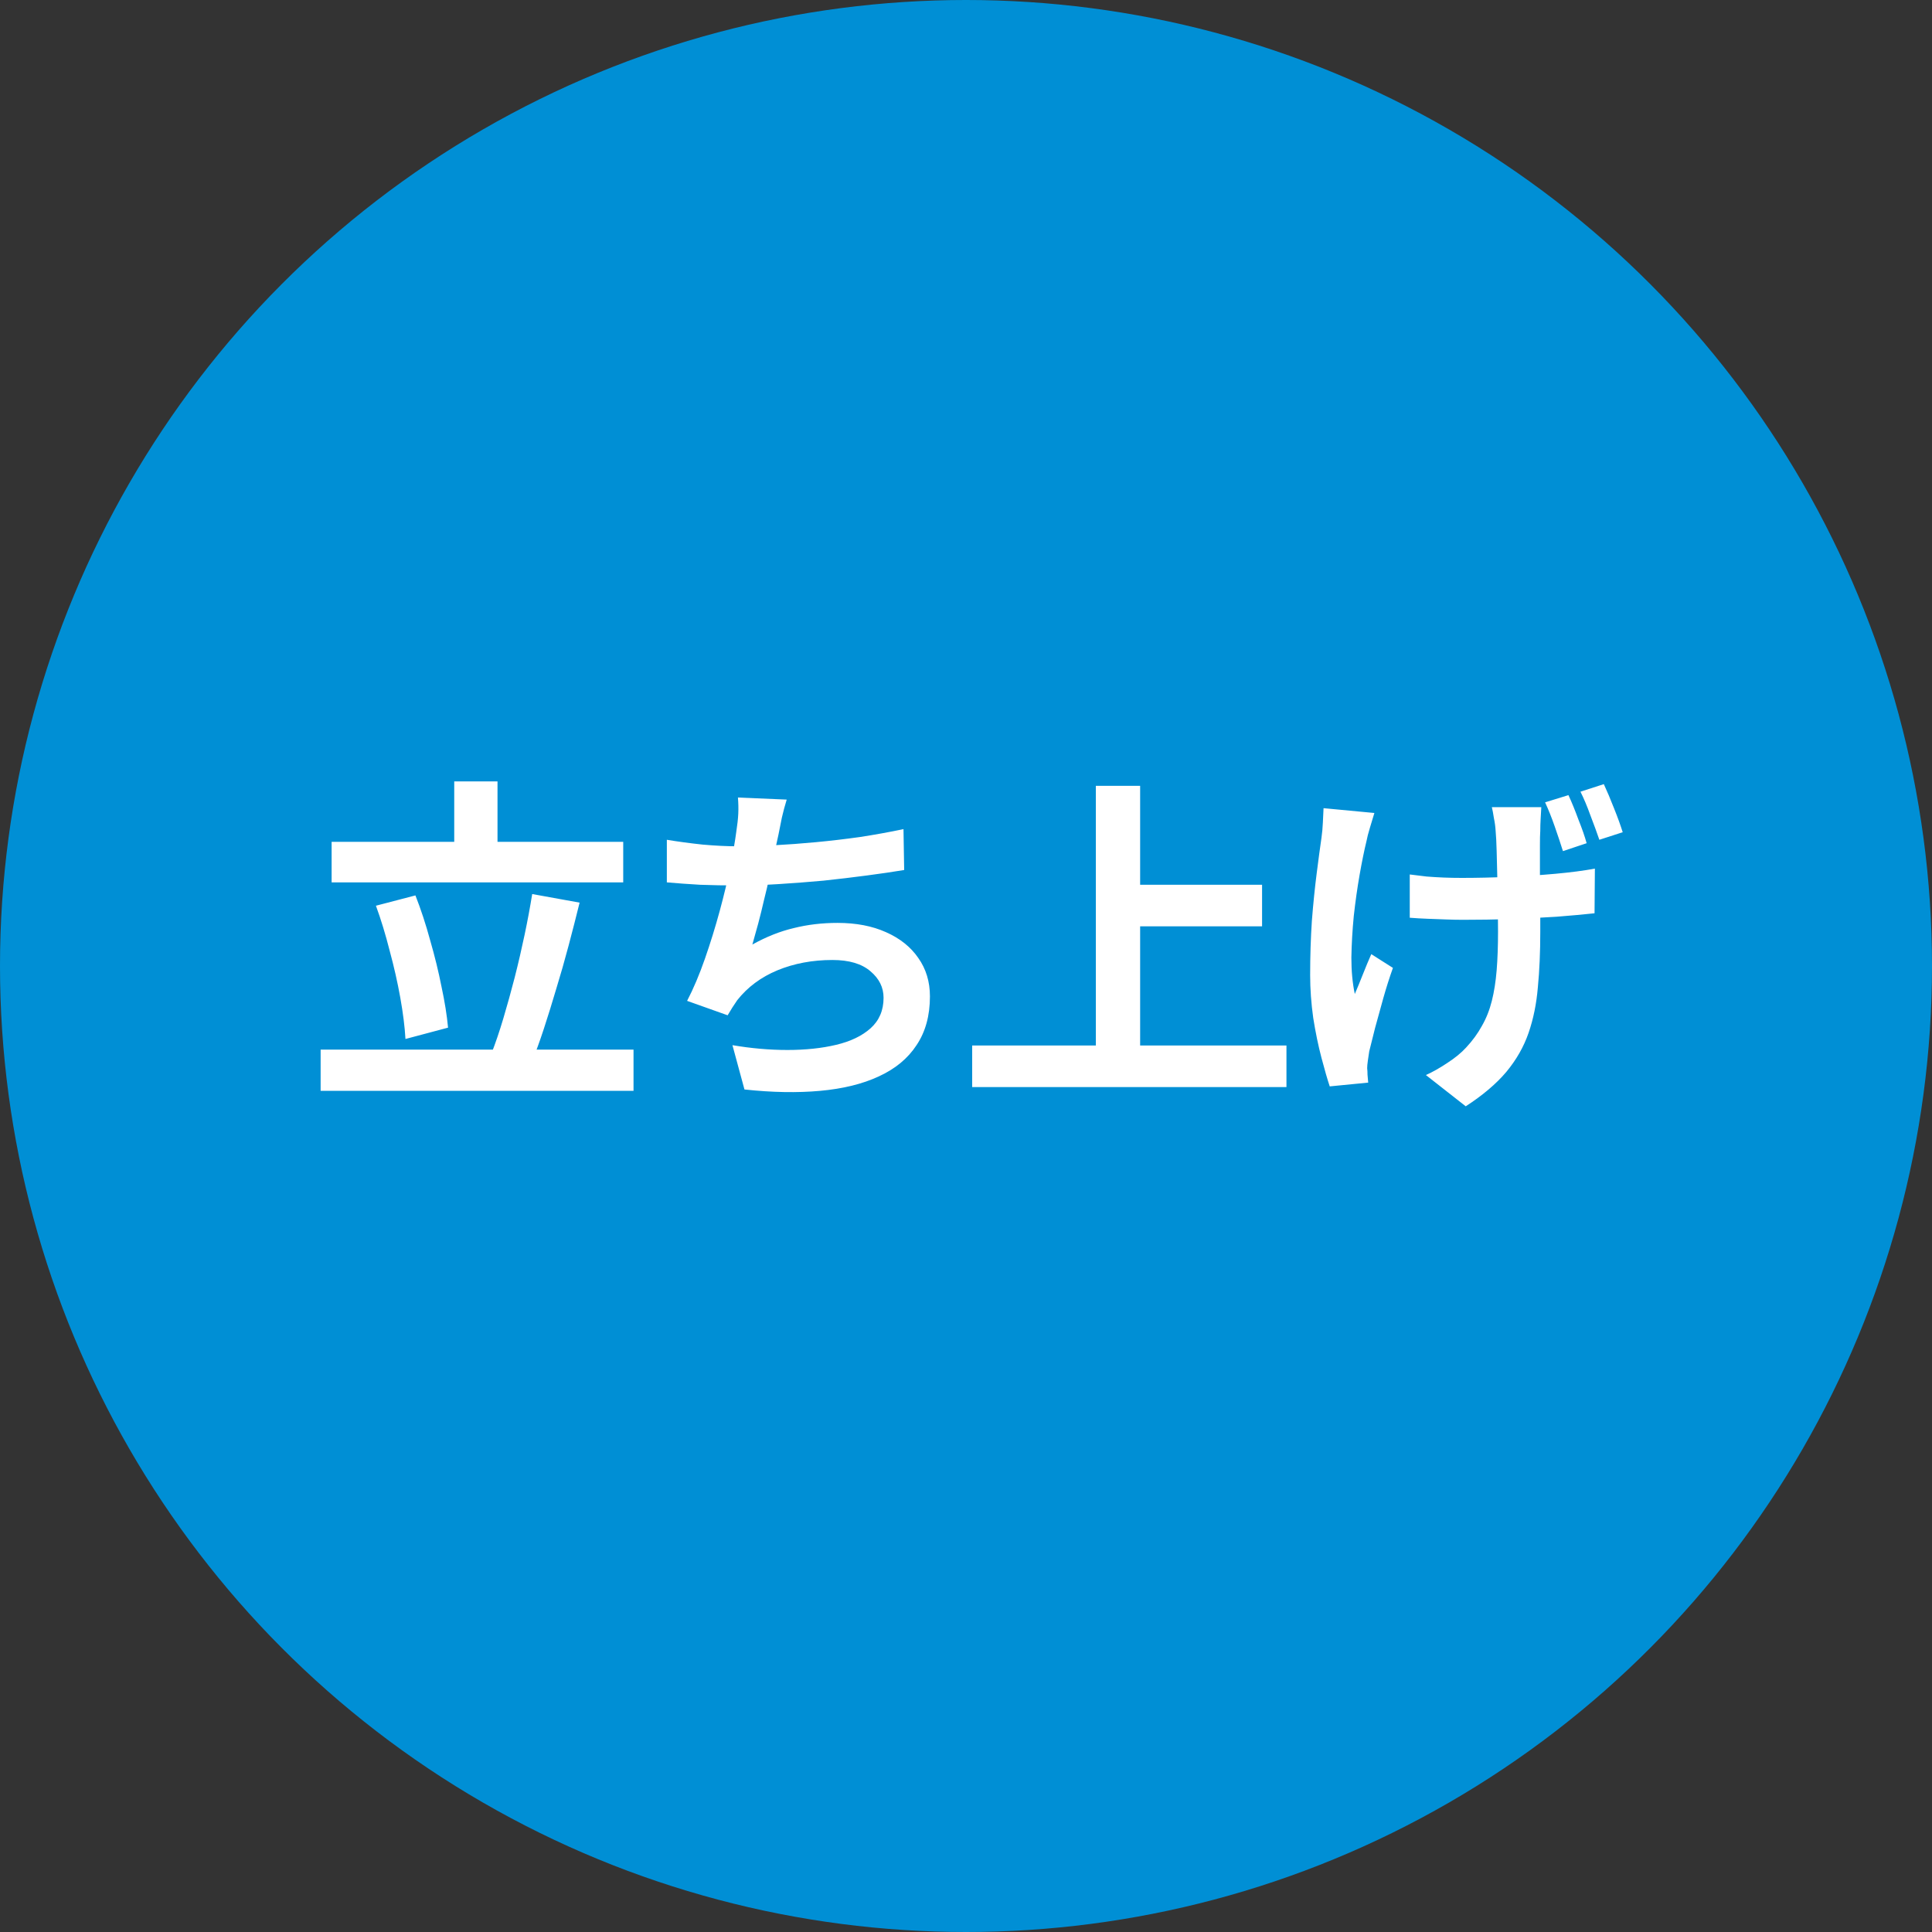
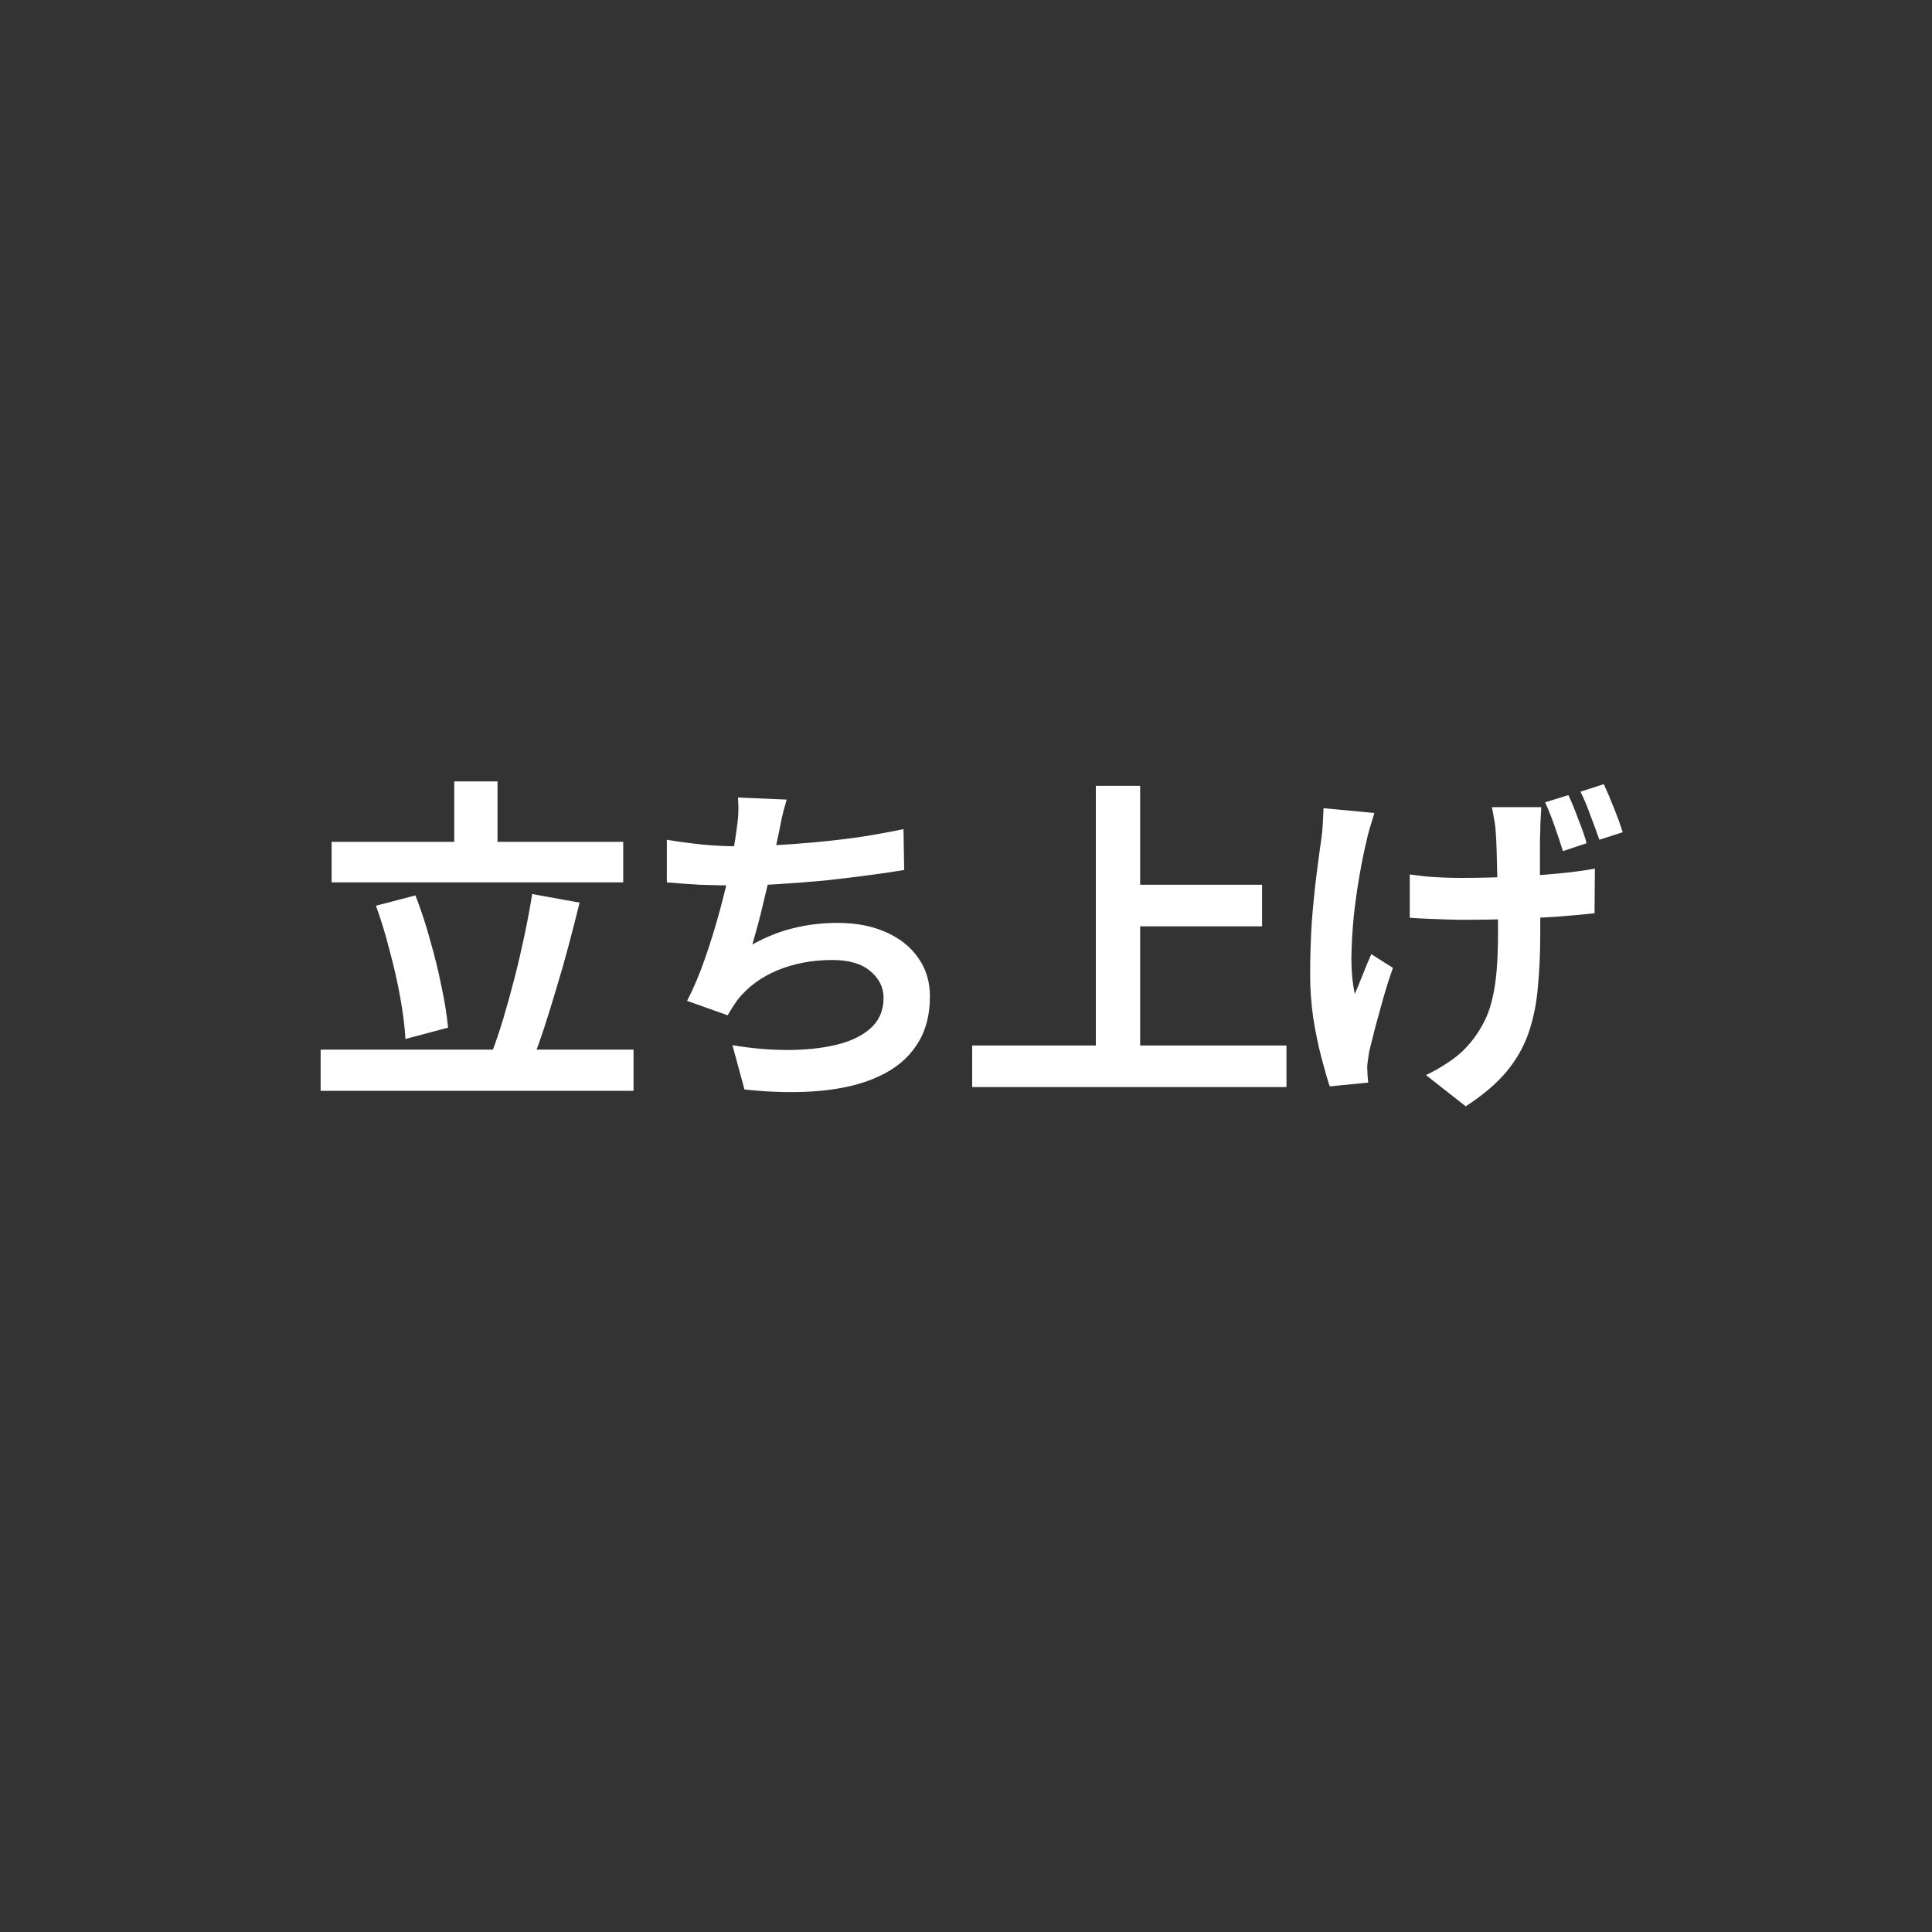
<svg xmlns="http://www.w3.org/2000/svg" width="90" height="90" viewBox="0 0 90 90" fill="none">
  <rect x="0" y="0" width="90" height="90" fill="#333333" stroke="none" />
-   <circle cx="45" cy="45" r="45" fill="#008FD5" />
-   <path d="M15.448 39.216H29.032V41.104H15.448V39.216ZM14.936 48.896H29.512V50.816H14.936V48.896ZM21.16 36.4H23.176V40.272H21.16V36.4ZM24.792 41.648L27 42.048C26.84 42.699 26.669 43.365 26.488 44.048C26.307 44.731 26.115 45.403 25.912 46.064C25.72 46.715 25.528 47.333 25.336 47.92C25.144 48.507 24.952 49.035 24.76 49.504L22.888 49.088C23.08 48.597 23.267 48.048 23.448 47.44C23.629 46.832 23.805 46.197 23.976 45.536C24.147 44.864 24.301 44.197 24.44 43.536C24.579 42.875 24.696 42.245 24.792 41.648ZM17.512 42.192L19.352 41.712C19.608 42.363 19.837 43.061 20.04 43.808C20.253 44.544 20.429 45.264 20.568 45.968C20.717 46.661 20.819 47.296 20.872 47.872L18.888 48.4C18.856 47.835 18.776 47.195 18.648 46.48C18.52 45.765 18.355 45.035 18.152 44.288C17.96 43.531 17.747 42.832 17.512 42.192ZM36.648 37.248C36.563 37.525 36.488 37.803 36.424 38.08C36.371 38.347 36.317 38.613 36.264 38.88C36.211 39.136 36.147 39.429 36.072 39.76C36.008 40.091 35.933 40.443 35.848 40.816C35.773 41.179 35.688 41.547 35.592 41.92C35.507 42.293 35.416 42.661 35.32 43.024C35.224 43.376 35.133 43.701 35.048 44C35.699 43.637 36.344 43.381 36.984 43.232C37.624 43.072 38.301 42.992 39.016 42.992C39.88 42.992 40.632 43.136 41.272 43.424C41.923 43.712 42.424 44.112 42.776 44.624C43.139 45.136 43.32 45.733 43.32 46.416C43.32 47.312 43.112 48.069 42.696 48.688C42.291 49.307 41.704 49.792 40.936 50.144C40.179 50.496 39.267 50.72 38.2 50.816C37.144 50.912 35.971 50.891 34.68 50.752L34.12 48.688C34.995 48.837 35.848 48.912 36.68 48.912C37.523 48.912 38.28 48.832 38.952 48.672C39.624 48.512 40.157 48.256 40.552 47.904C40.957 47.541 41.16 47.067 41.16 46.48C41.16 46 40.957 45.589 40.552 45.248C40.147 44.896 39.555 44.72 38.776 44.72C37.848 44.72 36.995 44.88 36.216 45.2C35.448 45.52 34.824 45.984 34.344 46.592C34.269 46.709 34.195 46.821 34.12 46.928C34.056 47.035 33.981 47.157 33.896 47.296L32.008 46.624C32.307 46.048 32.584 45.392 32.84 44.656C33.096 43.92 33.325 43.179 33.528 42.432C33.731 41.685 33.896 40.992 34.024 40.352C34.152 39.701 34.243 39.173 34.296 38.768C34.349 38.427 34.381 38.139 34.392 37.904C34.403 37.659 34.397 37.408 34.376 37.152L36.648 37.248ZM31.064 39.12C31.576 39.205 32.131 39.28 32.728 39.344C33.325 39.397 33.875 39.424 34.376 39.424C34.888 39.424 35.448 39.408 36.056 39.376C36.675 39.344 37.325 39.296 38.008 39.232C38.691 39.168 39.373 39.088 40.056 38.992C40.749 38.885 41.427 38.763 42.088 38.624L42.12 40.528C41.608 40.613 41.027 40.699 40.376 40.784C39.736 40.869 39.064 40.949 38.36 41.024C37.656 41.088 36.963 41.141 36.28 41.184C35.597 41.227 34.968 41.248 34.392 41.248C33.773 41.248 33.181 41.237 32.616 41.216C32.061 41.184 31.544 41.147 31.064 41.104V39.12ZM52.136 41.216H58.792V43.152H52.136V41.216ZM45.288 48.704H59.928V50.64H45.288V48.704ZM51.048 36.608H53.112V49.776H51.048V36.608ZM71.8 37.6C71.789 37.781 71.779 37.968 71.768 38.16C71.757 38.341 71.752 38.523 71.752 38.704C71.741 38.853 71.736 39.083 71.736 39.392C71.736 39.691 71.736 40.032 71.736 40.416C71.736 40.789 71.736 41.173 71.736 41.568C71.747 41.952 71.752 42.309 71.752 42.64C71.752 42.96 71.752 43.216 71.752 43.408C71.752 44.357 71.715 45.216 71.64 45.984C71.576 46.752 71.432 47.461 71.208 48.112C70.984 48.763 70.637 49.371 70.168 49.936C69.699 50.491 69.069 51.024 68.28 51.536L66.424 50.08C66.733 49.941 67.064 49.755 67.416 49.52C67.779 49.285 68.072 49.045 68.296 48.8C68.595 48.48 68.84 48.144 69.032 47.792C69.235 47.44 69.389 47.051 69.496 46.624C69.603 46.197 69.677 45.723 69.72 45.2C69.763 44.667 69.784 44.064 69.784 43.392C69.784 43.093 69.779 42.725 69.768 42.288C69.768 41.851 69.763 41.403 69.752 40.944C69.741 40.475 69.731 40.043 69.72 39.648C69.709 39.243 69.693 38.928 69.672 38.704C69.661 38.512 69.635 38.315 69.592 38.112C69.56 37.899 69.528 37.728 69.496 37.6H71.8ZM65.672 40.736C65.939 40.768 66.2 40.8 66.456 40.832C66.723 40.853 66.989 40.869 67.256 40.88C67.533 40.891 67.816 40.896 68.104 40.896C68.787 40.896 69.507 40.88 70.264 40.848C71.021 40.816 71.752 40.768 72.456 40.704C73.16 40.64 73.773 40.56 74.296 40.464L74.28 42.544C73.789 42.597 73.203 42.651 72.52 42.704C71.837 42.747 71.117 42.784 70.36 42.816C69.603 42.837 68.867 42.848 68.152 42.848C67.917 42.848 67.656 42.843 67.368 42.832C67.091 42.821 66.803 42.811 66.504 42.8C66.216 42.789 65.939 42.773 65.672 42.752V40.736ZM64.024 37.872C63.96 38.075 63.891 38.304 63.816 38.56C63.741 38.805 63.688 39.013 63.656 39.184C63.549 39.621 63.443 40.144 63.336 40.752C63.229 41.36 63.139 42 63.064 42.672C63 43.333 62.963 43.979 62.952 44.608C62.952 45.237 63.005 45.803 63.112 46.304C63.219 46.059 63.341 45.76 63.48 45.408C63.619 45.056 63.752 44.736 63.88 44.448L64.888 45.088C64.728 45.536 64.579 46.005 64.44 46.496C64.301 46.987 64.173 47.451 64.056 47.888C63.949 48.315 63.859 48.677 63.784 48.976C63.763 49.104 63.741 49.248 63.72 49.408C63.699 49.557 63.688 49.675 63.688 49.76C63.699 49.845 63.704 49.947 63.704 50.064C63.715 50.192 63.725 50.315 63.736 50.432L61.944 50.608C61.837 50.288 61.709 49.845 61.56 49.28C61.411 48.715 61.283 48.096 61.176 47.424C61.08 46.741 61.032 46.075 61.032 45.424C61.032 44.539 61.059 43.696 61.112 42.896C61.176 42.085 61.251 41.349 61.336 40.688C61.421 40.016 61.496 39.461 61.56 39.024C61.592 38.8 61.613 38.565 61.624 38.32C61.635 38.075 61.645 37.851 61.656 37.648L64.024 37.872ZM73.064 37.04C73.213 37.36 73.368 37.739 73.528 38.176C73.699 38.603 73.827 38.971 73.912 39.28L72.808 39.648C72.701 39.307 72.573 38.923 72.424 38.496C72.275 38.069 72.125 37.696 71.976 37.376L73.064 37.04ZM74.712 36.528C74.861 36.848 75.021 37.227 75.192 37.664C75.363 38.091 75.496 38.459 75.592 38.768L74.504 39.12C74.387 38.779 74.248 38.4 74.088 37.984C73.939 37.568 73.784 37.2 73.624 36.88L74.712 36.528Z" fill="white" />
+   <path d="M15.448 39.216H29.032V41.104H15.448V39.216ZM14.936 48.896H29.512V50.816H14.936V48.896ZM21.16 36.4H23.176V40.272H21.16V36.4ZM24.792 41.648L27 42.048C26.84 42.699 26.669 43.365 26.488 44.048C26.307 44.731 26.115 45.403 25.912 46.064C25.72 46.715 25.528 47.333 25.336 47.92C25.144 48.507 24.952 49.035 24.76 49.504L22.888 49.088C23.08 48.597 23.267 48.048 23.448 47.44C23.629 46.832 23.805 46.197 23.976 45.536C24.147 44.864 24.301 44.197 24.44 43.536C24.579 42.875 24.696 42.245 24.792 41.648M17.512 42.192L19.352 41.712C19.608 42.363 19.837 43.061 20.04 43.808C20.253 44.544 20.429 45.264 20.568 45.968C20.717 46.661 20.819 47.296 20.872 47.872L18.888 48.4C18.856 47.835 18.776 47.195 18.648 46.48C18.52 45.765 18.355 45.035 18.152 44.288C17.96 43.531 17.747 42.832 17.512 42.192ZM36.648 37.248C36.563 37.525 36.488 37.803 36.424 38.08C36.371 38.347 36.317 38.613 36.264 38.88C36.211 39.136 36.147 39.429 36.072 39.76C36.008 40.091 35.933 40.443 35.848 40.816C35.773 41.179 35.688 41.547 35.592 41.92C35.507 42.293 35.416 42.661 35.32 43.024C35.224 43.376 35.133 43.701 35.048 44C35.699 43.637 36.344 43.381 36.984 43.232C37.624 43.072 38.301 42.992 39.016 42.992C39.88 42.992 40.632 43.136 41.272 43.424C41.923 43.712 42.424 44.112 42.776 44.624C43.139 45.136 43.32 45.733 43.32 46.416C43.32 47.312 43.112 48.069 42.696 48.688C42.291 49.307 41.704 49.792 40.936 50.144C40.179 50.496 39.267 50.72 38.2 50.816C37.144 50.912 35.971 50.891 34.68 50.752L34.12 48.688C34.995 48.837 35.848 48.912 36.68 48.912C37.523 48.912 38.28 48.832 38.952 48.672C39.624 48.512 40.157 48.256 40.552 47.904C40.957 47.541 41.16 47.067 41.16 46.48C41.16 46 40.957 45.589 40.552 45.248C40.147 44.896 39.555 44.72 38.776 44.72C37.848 44.72 36.995 44.88 36.216 45.2C35.448 45.52 34.824 45.984 34.344 46.592C34.269 46.709 34.195 46.821 34.12 46.928C34.056 47.035 33.981 47.157 33.896 47.296L32.008 46.624C32.307 46.048 32.584 45.392 32.84 44.656C33.096 43.92 33.325 43.179 33.528 42.432C33.731 41.685 33.896 40.992 34.024 40.352C34.152 39.701 34.243 39.173 34.296 38.768C34.349 38.427 34.381 38.139 34.392 37.904C34.403 37.659 34.397 37.408 34.376 37.152L36.648 37.248ZM31.064 39.12C31.576 39.205 32.131 39.28 32.728 39.344C33.325 39.397 33.875 39.424 34.376 39.424C34.888 39.424 35.448 39.408 36.056 39.376C36.675 39.344 37.325 39.296 38.008 39.232C38.691 39.168 39.373 39.088 40.056 38.992C40.749 38.885 41.427 38.763 42.088 38.624L42.12 40.528C41.608 40.613 41.027 40.699 40.376 40.784C39.736 40.869 39.064 40.949 38.36 41.024C37.656 41.088 36.963 41.141 36.28 41.184C35.597 41.227 34.968 41.248 34.392 41.248C33.773 41.248 33.181 41.237 32.616 41.216C32.061 41.184 31.544 41.147 31.064 41.104V39.12ZM52.136 41.216H58.792V43.152H52.136V41.216ZM45.288 48.704H59.928V50.64H45.288V48.704ZM51.048 36.608H53.112V49.776H51.048V36.608ZM71.8 37.6C71.789 37.781 71.779 37.968 71.768 38.16C71.757 38.341 71.752 38.523 71.752 38.704C71.741 38.853 71.736 39.083 71.736 39.392C71.736 39.691 71.736 40.032 71.736 40.416C71.736 40.789 71.736 41.173 71.736 41.568C71.747 41.952 71.752 42.309 71.752 42.64C71.752 42.96 71.752 43.216 71.752 43.408C71.752 44.357 71.715 45.216 71.64 45.984C71.576 46.752 71.432 47.461 71.208 48.112C70.984 48.763 70.637 49.371 70.168 49.936C69.699 50.491 69.069 51.024 68.28 51.536L66.424 50.08C66.733 49.941 67.064 49.755 67.416 49.52C67.779 49.285 68.072 49.045 68.296 48.8C68.595 48.48 68.84 48.144 69.032 47.792C69.235 47.44 69.389 47.051 69.496 46.624C69.603 46.197 69.677 45.723 69.72 45.2C69.763 44.667 69.784 44.064 69.784 43.392C69.784 43.093 69.779 42.725 69.768 42.288C69.768 41.851 69.763 41.403 69.752 40.944C69.741 40.475 69.731 40.043 69.72 39.648C69.709 39.243 69.693 38.928 69.672 38.704C69.661 38.512 69.635 38.315 69.592 38.112C69.56 37.899 69.528 37.728 69.496 37.6H71.8ZM65.672 40.736C65.939 40.768 66.2 40.8 66.456 40.832C66.723 40.853 66.989 40.869 67.256 40.88C67.533 40.891 67.816 40.896 68.104 40.896C68.787 40.896 69.507 40.88 70.264 40.848C71.021 40.816 71.752 40.768 72.456 40.704C73.16 40.64 73.773 40.56 74.296 40.464L74.28 42.544C73.789 42.597 73.203 42.651 72.52 42.704C71.837 42.747 71.117 42.784 70.36 42.816C69.603 42.837 68.867 42.848 68.152 42.848C67.917 42.848 67.656 42.843 67.368 42.832C67.091 42.821 66.803 42.811 66.504 42.8C66.216 42.789 65.939 42.773 65.672 42.752V40.736ZM64.024 37.872C63.96 38.075 63.891 38.304 63.816 38.56C63.741 38.805 63.688 39.013 63.656 39.184C63.549 39.621 63.443 40.144 63.336 40.752C63.229 41.36 63.139 42 63.064 42.672C63 43.333 62.963 43.979 62.952 44.608C62.952 45.237 63.005 45.803 63.112 46.304C63.219 46.059 63.341 45.76 63.48 45.408C63.619 45.056 63.752 44.736 63.88 44.448L64.888 45.088C64.728 45.536 64.579 46.005 64.44 46.496C64.301 46.987 64.173 47.451 64.056 47.888C63.949 48.315 63.859 48.677 63.784 48.976C63.763 49.104 63.741 49.248 63.72 49.408C63.699 49.557 63.688 49.675 63.688 49.76C63.699 49.845 63.704 49.947 63.704 50.064C63.715 50.192 63.725 50.315 63.736 50.432L61.944 50.608C61.837 50.288 61.709 49.845 61.56 49.28C61.411 48.715 61.283 48.096 61.176 47.424C61.08 46.741 61.032 46.075 61.032 45.424C61.032 44.539 61.059 43.696 61.112 42.896C61.176 42.085 61.251 41.349 61.336 40.688C61.421 40.016 61.496 39.461 61.56 39.024C61.592 38.8 61.613 38.565 61.624 38.32C61.635 38.075 61.645 37.851 61.656 37.648L64.024 37.872ZM73.064 37.04C73.213 37.36 73.368 37.739 73.528 38.176C73.699 38.603 73.827 38.971 73.912 39.28L72.808 39.648C72.701 39.307 72.573 38.923 72.424 38.496C72.275 38.069 72.125 37.696 71.976 37.376L73.064 37.04ZM74.712 36.528C74.861 36.848 75.021 37.227 75.192 37.664C75.363 38.091 75.496 38.459 75.592 38.768L74.504 39.12C74.387 38.779 74.248 38.4 74.088 37.984C73.939 37.568 73.784 37.2 73.624 36.88L74.712 36.528Z" fill="white" />
</svg>